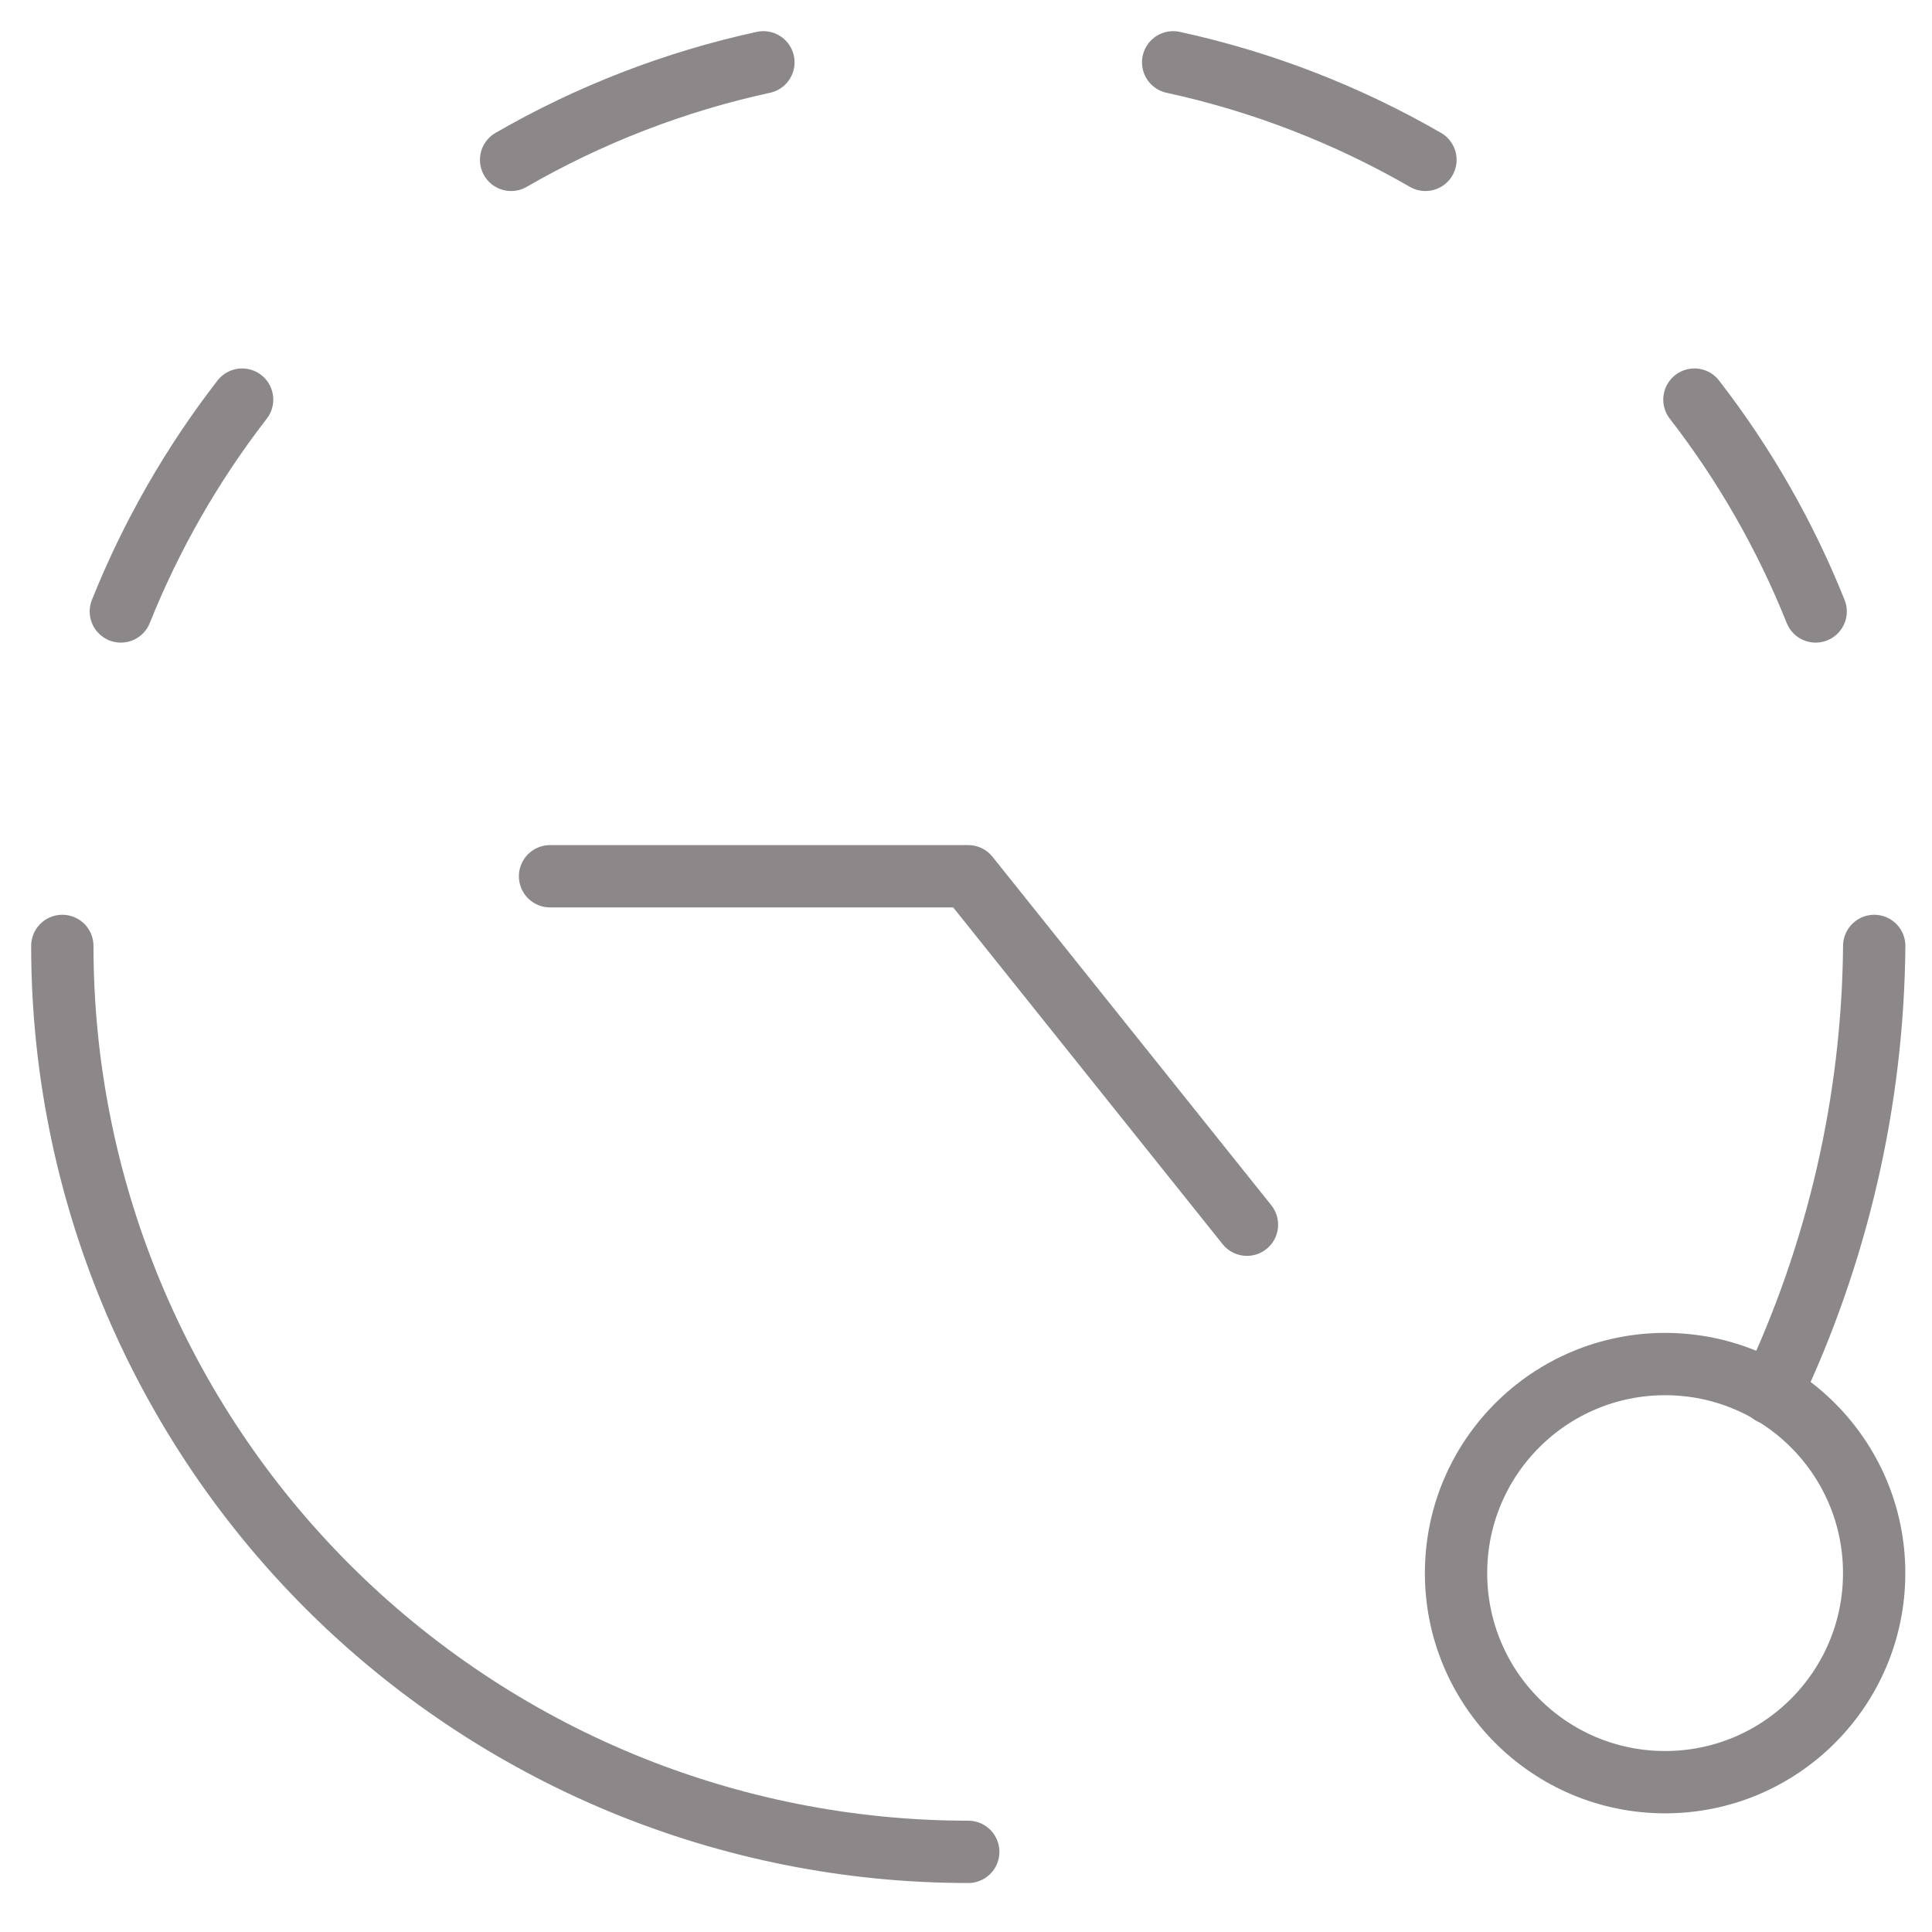
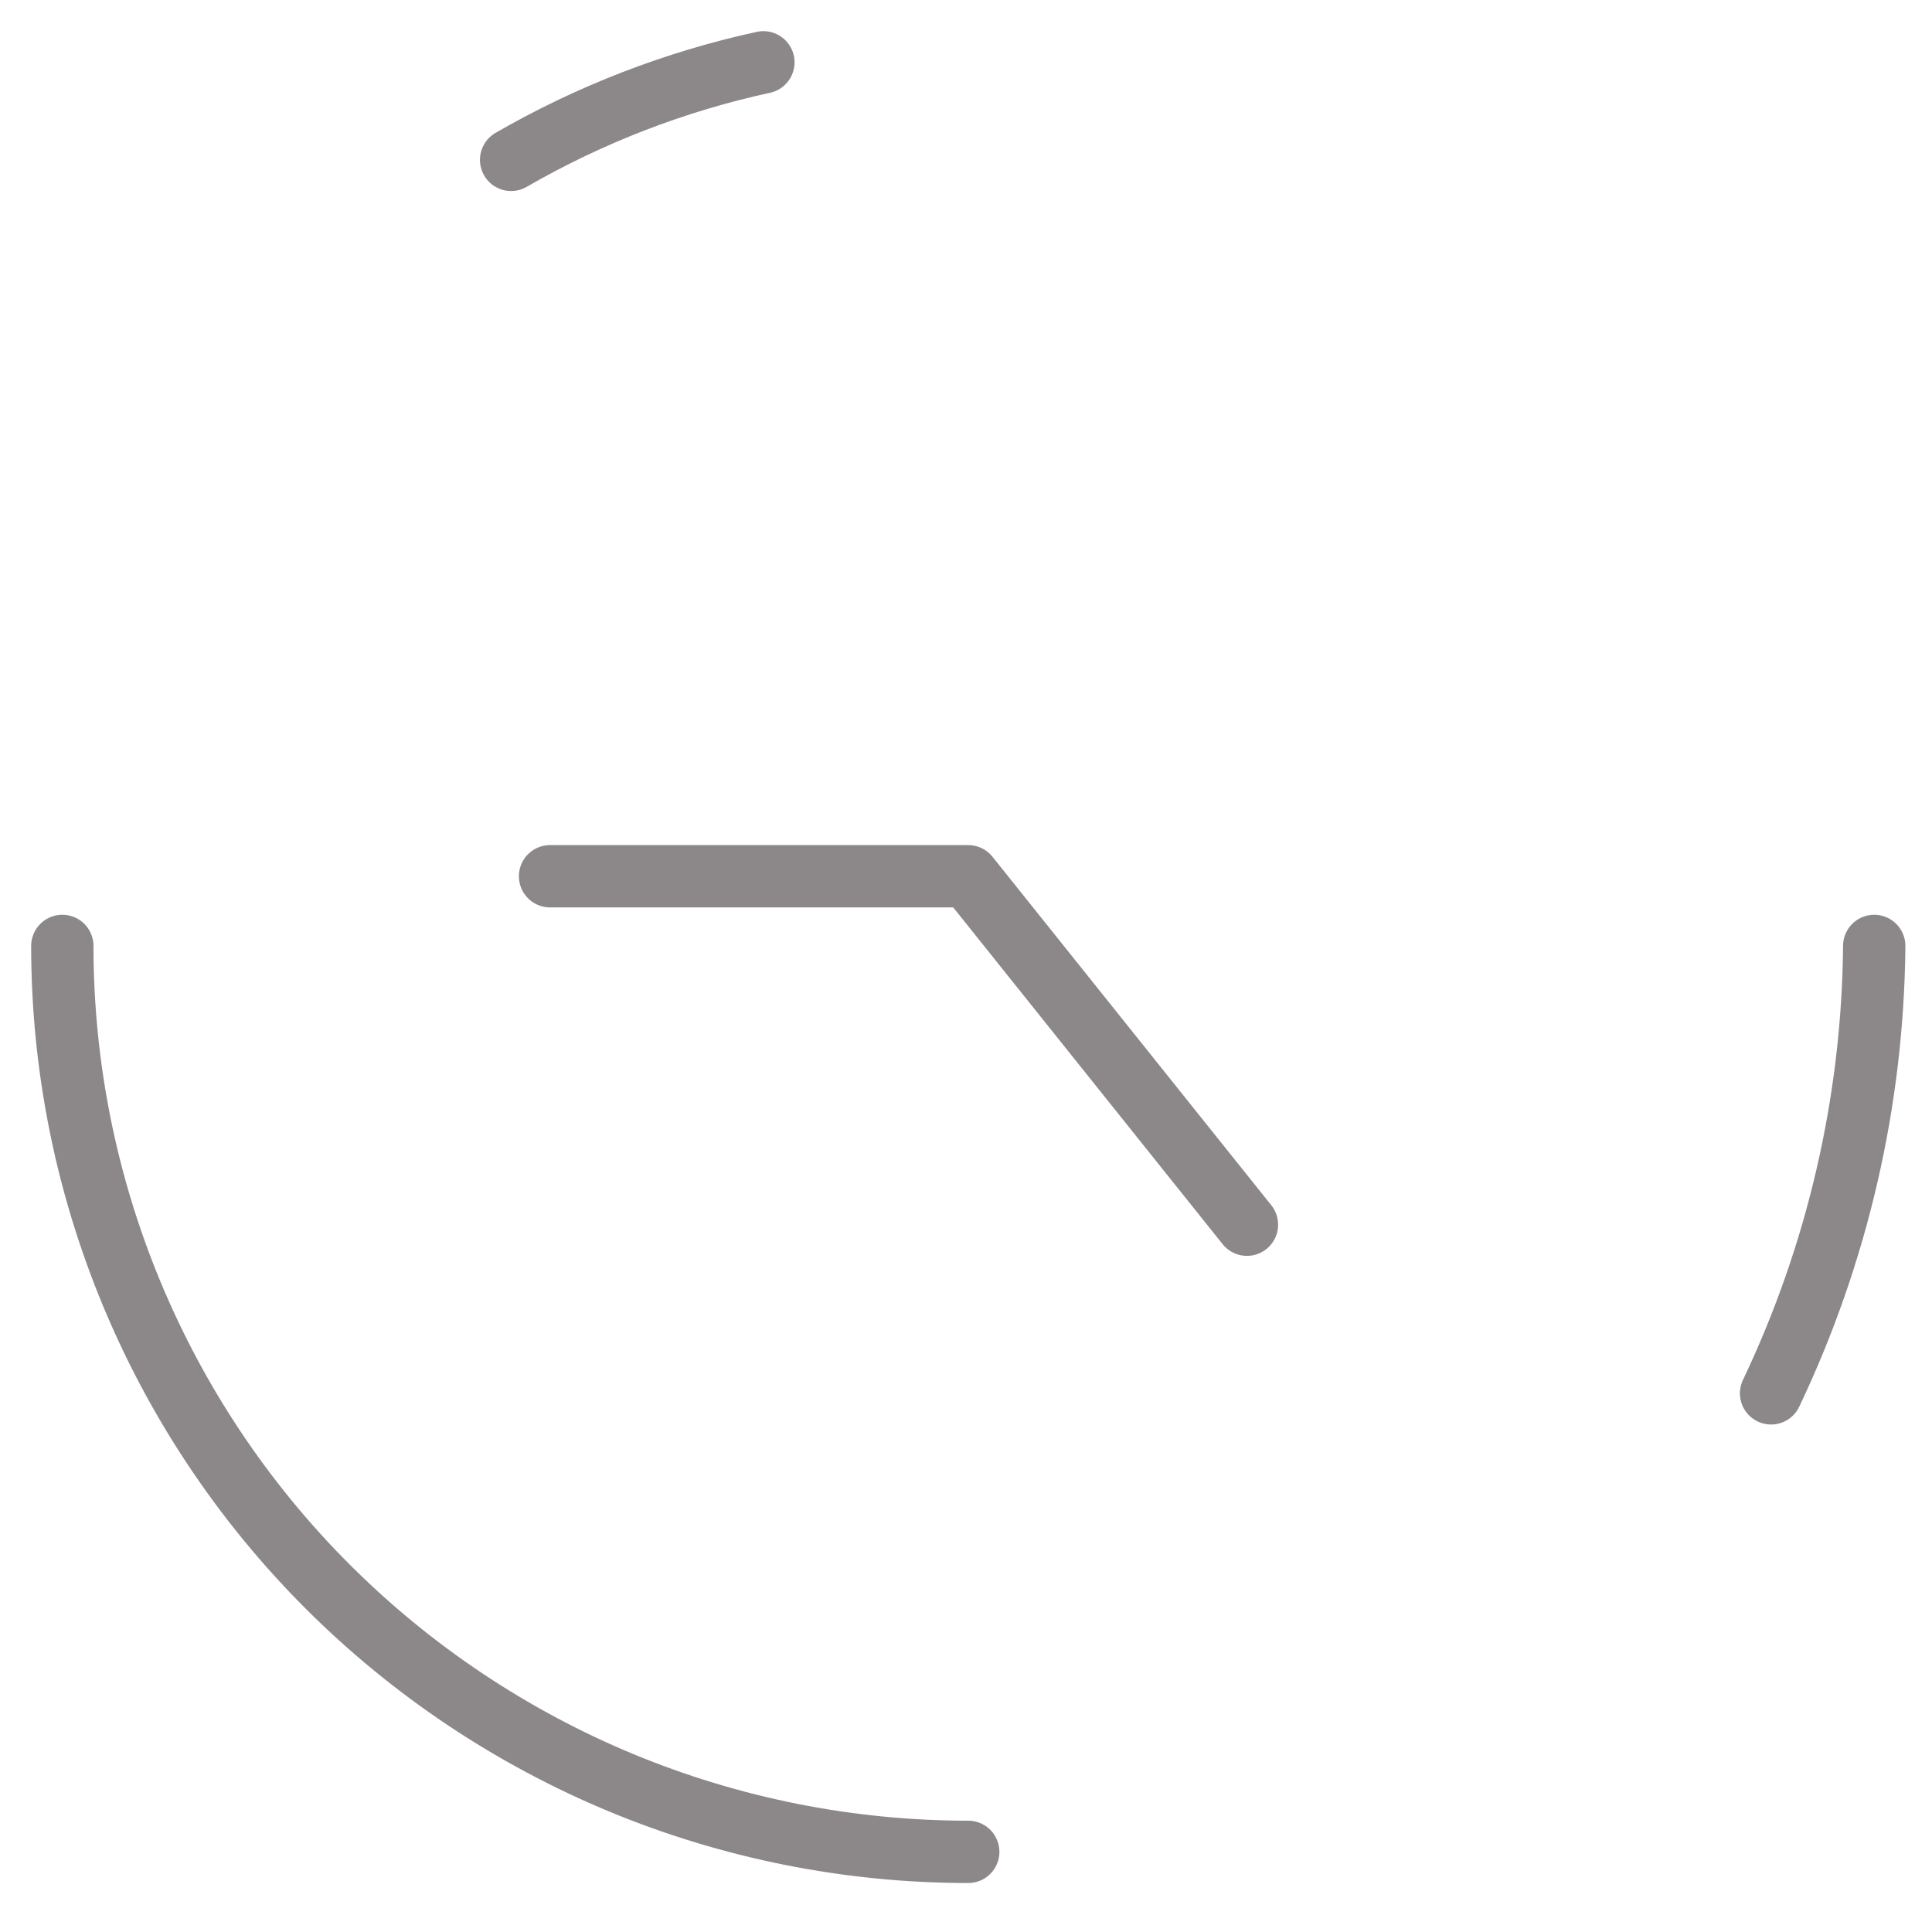
<svg xmlns="http://www.w3.org/2000/svg" width="31" height="31" viewBox="0 0 31 31" fill="none">
  <path d="M30.073 15.178C30.051 17.663 29.486 20.113 28.418 22.357" stroke="#8C8889" stroke-linecap="round" stroke-linejoin="round" />
  <path d="M15.536 29.714C13.627 29.714 11.737 29.338 9.973 28.608C8.21 27.877 6.607 26.806 5.257 25.457C2.531 22.731 1 19.033 1 15.178" stroke="#8C8889" stroke-linecap="round" stroke-linejoin="round" />
  <path d="M20.008 19.651L15.535 14.06H8.826" stroke="#8C8889" stroke-linecap="round" stroke-linejoin="round" />
-   <path d="M26.718 28.596C28.57 28.596 30.072 27.094 30.072 25.241C30.072 23.389 28.57 21.887 26.718 21.887C24.865 21.887 23.363 23.389 23.363 25.241C23.363 27.094 24.865 28.596 26.718 28.596Z" stroke="#8C8889" stroke-linecap="round" stroke-linejoin="round" />
-   <path d="M1.939 9.811C2.427 8.593 3.082 7.449 3.885 6.412" stroke="#8C8889" stroke-linecap="round" stroke-linejoin="round" />
  <path d="M8.201 2.565C9.461 1.838 10.827 1.309 12.249 1" stroke="#8C8889" stroke-linecap="round" stroke-linejoin="round" />
-   <path d="M29.133 9.811C28.646 8.593 27.991 7.449 27.188 6.412" stroke="#8C8889" stroke-linecap="round" stroke-linejoin="round" />
-   <path d="M22.872 2.565C21.612 1.838 20.246 1.309 18.824 1" stroke="#8C8889" stroke-linecap="round" stroke-linejoin="round" />
</svg>